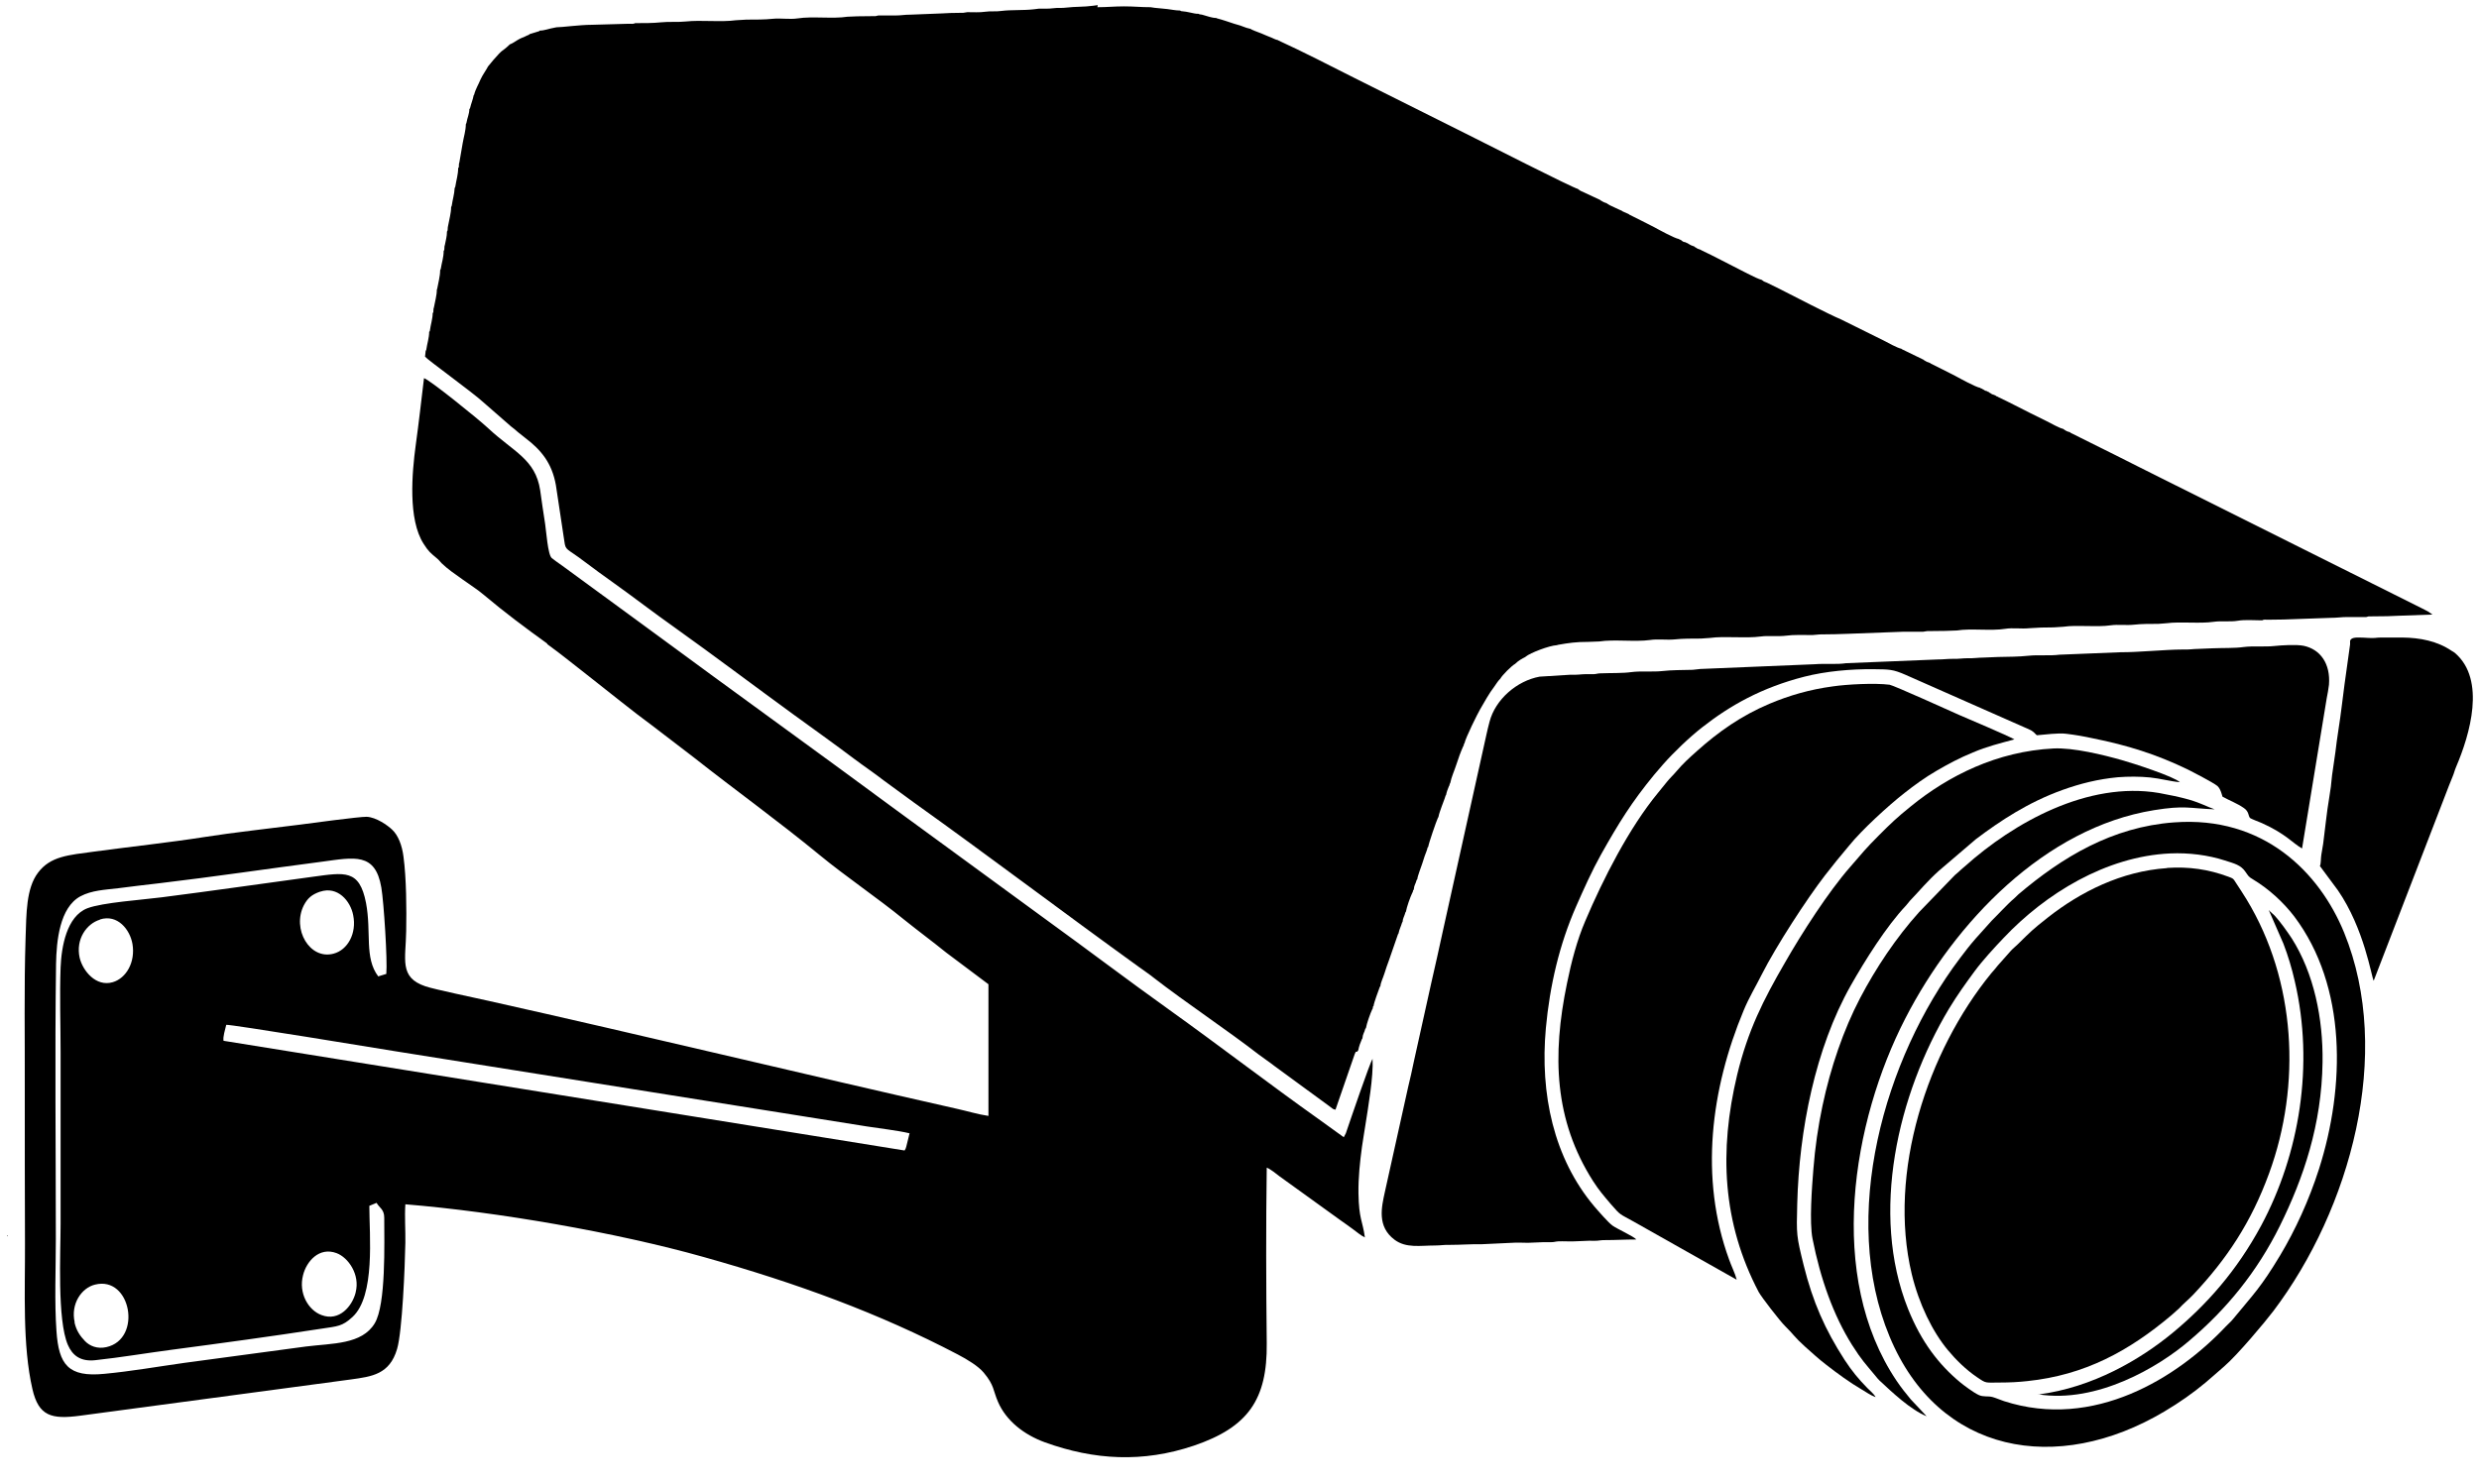
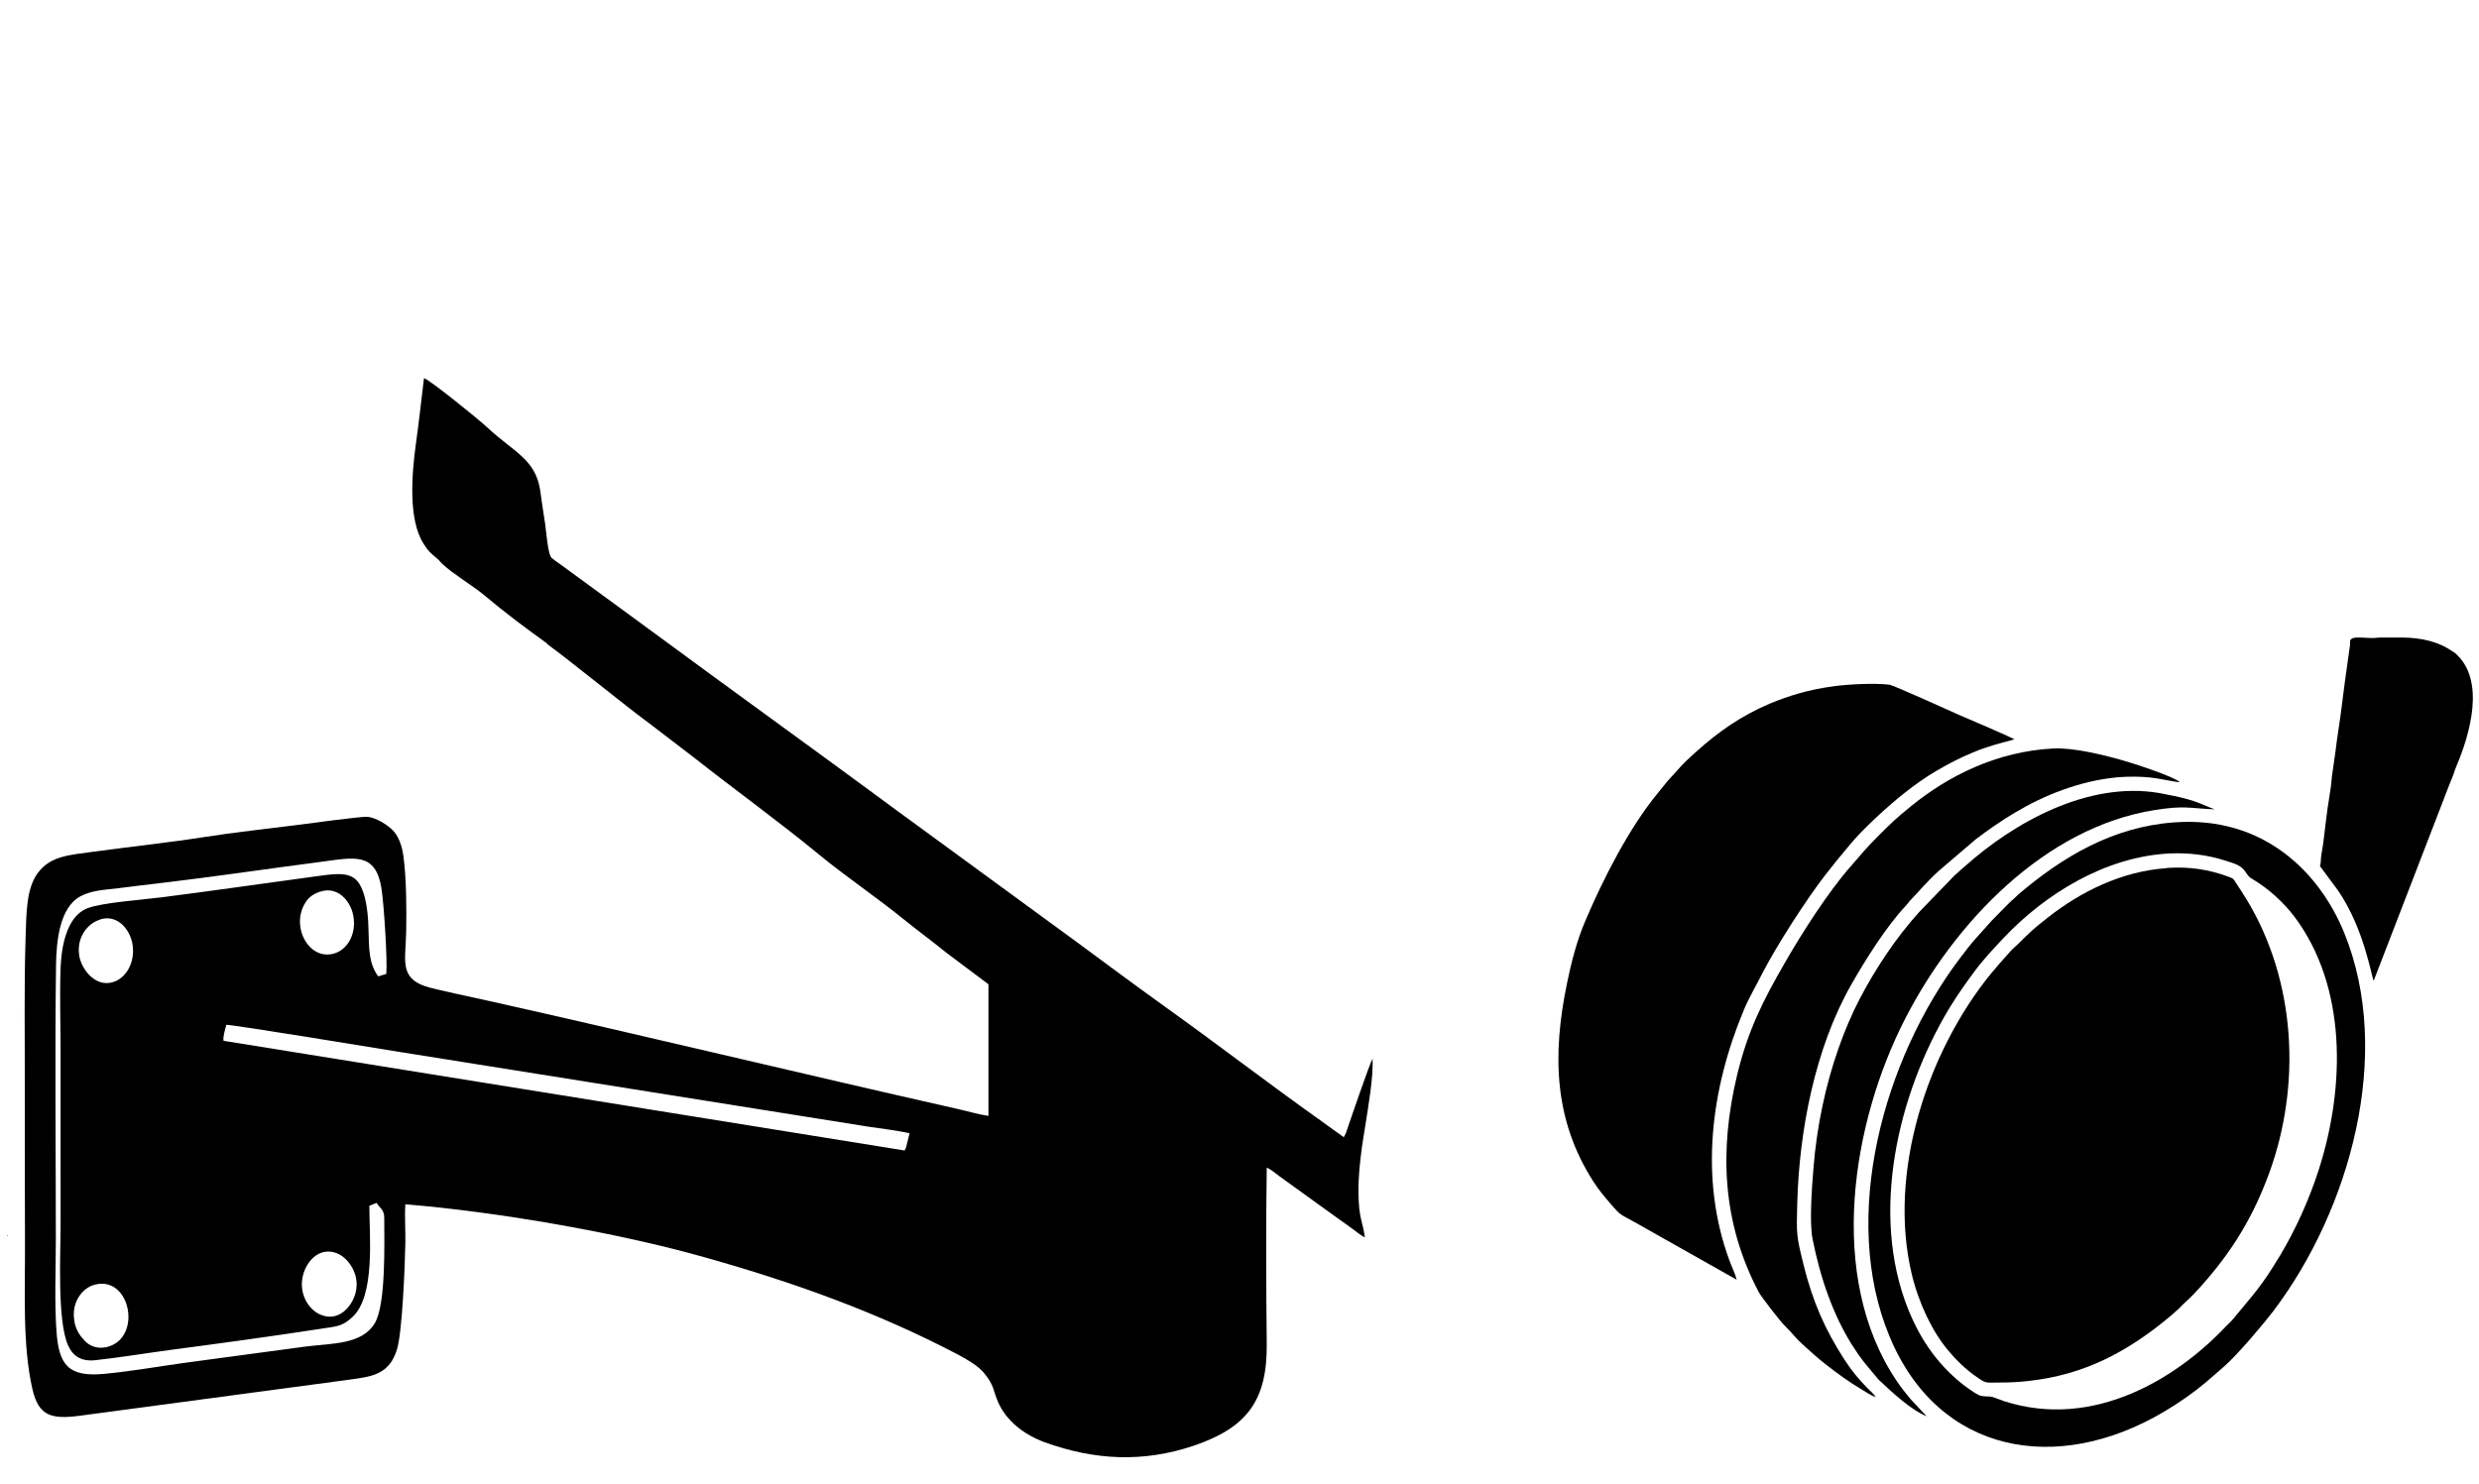
<svg xmlns="http://www.w3.org/2000/svg" version="1.1" x="0" y="0" width="862" height="516" viewBox="0, 0, 862, 516">
  <g id="Layer_x0020_1">
    <g id="_1202569808">
      <path d="M753.456,301.952 C737.688,303.032 723.504,310.16 712.128,319.088 C706.656,323.408 706.224,323.912 701.688,328.376 C700.896,329.168 699.96,329.888 699.24,330.68 L694.704,335.792 C693.912,336.728 693.336,337.52 692.4,338.528 C670.224,365.672 656.328,407.792 664.752,443.144 C667.272,453.584 671.952,463.16 677.352,469.64 C680.16,473.024 683.616,476.408 687.432,479 C690.816,481.304 690.168,480.872 695.496,480.872 C698.664,480.872 701.832,480.728 705,480.368 C724.944,478.28 740.28,469.928 755.04,457.472 L757.704,455.096 C759.216,453.44 760.944,452.072 762.6,450.344 C774.336,437.888 782.76,425.216 789.024,408.08 C800.256,377.336 798.384,341.192 781.176,312.824 C779.88,310.736 778.728,308.936 777.432,306.992 C776.496,305.552 776.712,305.624 774.768,304.904 C768,302.384 761.088,301.376 753.6,301.88 z" fill="#000000" />
-       <path d="M568.992,431.12 C567.984,429.968 562.44,427.52 560.712,426.296 C559.2,425.216 555.6,421.04 554.304,419.528 C540.264,402.824 535.44,380.504 537.528,357.608 C538.896,342.848 542.208,328.52 548.112,315.128 C550.776,309.08 553.584,302.816 556.68,297.272 C562.872,286.256 567.264,279.128 575.184,269.48 L578.28,265.88 C581.952,261.704 587.352,256.52 591.96,252.92 C601.608,245.36 612.552,239.168 627.456,235.352 C634.872,233.48 643.368,232.688 651.432,232.76 C657.048,232.832 658.128,232.76 662.736,234.776 C665.832,236.144 668.928,237.512 672.024,238.88 L704.136,253.064 C704.856,253.352 705.792,253.784 706.44,254.144 C707.52,254.792 707.952,255.656 708.312,255.728 C711.264,255.512 715.656,254.864 718.464,255.224 C721.56,255.584 724.8,256.16 727.752,256.808 C739.632,259.184 749.784,262.352 760.512,267.536 C762.384,268.472 769.512,272.144 771.024,273.368 C771.744,274.016 772.176,275.024 772.464,275.96 L772.824,277.112 C775.2,278.408 778.008,279.488 780.168,281 C782.112,282.296 781.68,283.736 782.4,284.528 C782.616,284.744 785.856,286.04 786.432,286.256 C794.928,290.072 797.232,293.312 800.472,295.112 L809.04,242.912 C809.328,241.4 809.688,239.6 809.832,238.16 C810.408,230.816 806.808,225.848 801.048,224.624 C798.528,224.12 793.56,224.408 790.824,224.696 C787.512,225.056 783.408,224.624 780.096,225.056 C777.144,225.488 772.824,225.344 769.44,225.488 L764.184,225.704 C762.672,225.704 761.592,225.992 758.64,225.92 C753.384,225.92 742.8,226.928 737.544,226.856 L716.088,227.72 C712.848,228.152 708.744,227.72 705.36,228.08 C702.048,228.44 698.376,228.44 694.776,228.512 L689.52,228.728 C687.792,228.728 686.352,229.016 684.264,228.944 C682.32,228.944 681.096,229.232 679.008,229.16 C676.92,229.16 675.84,229.376 673.752,229.376 L641.928,230.672 C638.688,231.176 634.512,230.744 631.056,231.032 L591.168,232.688 C589.944,232.76 589.872,232.904 588.576,232.976 C585.12,233.048 581.088,233.048 577.992,233.408 C574.68,233.768 570.576,233.336 567.264,233.768 C564.312,234.2 559.992,234.056 556.608,234.2 C555.456,234.2 555.384,234.416 554.232,234.488 C553.296,234.488 552.288,234.488 551.352,234.488 C549.84,234.488 548.76,234.776 545.808,234.704 L535.368,235.352 C527.448,236.792 519.96,243.272 517.944,251.048 C517.152,253.928 516.576,256.952 515.856,260.048 L501.744,323.696 C500.376,329.816 499.152,335.72 497.712,341.768 L491.664,369.056 C491.016,372.152 490.368,375.176 489.648,378.056 L481.584,414.416 C480.36,419.96 478.776,426.584 484.896,431.192 C488.928,434.216 493.824,433.208 498.936,433.208 C501.024,433.208 502.176,432.92 504.192,432.992 C508.08,432.992 511.104,432.704 514.992,432.776 L525.792,432.272 C527.448,432.128 529.608,432.272 531.336,432.272 L536.592,432.056 C537.456,432.056 538.392,432.056 539.256,432.056 C540.552,432.056 540.696,431.84 541.848,431.768 C543.648,431.696 545.592,431.84 547.392,431.768 L552.648,431.552 C553.512,431.552 554.448,431.624 555.312,431.552 C556.392,431.48 556.608,431.336 557.976,431.336 C561.936,431.336 565.032,431.12 568.92,431.12 z" fill="#000000" />
      <path d="M603.84,444.944 C603.336,442.928 601.968,440.192 601.248,438.104 C590.88,409.736 594.912,378.776 606.288,351.488 C608.16,346.952 610.464,343.208 612.552,339.032 C617.664,328.952 628.248,312.68 634.584,304.472 C636.096,302.528 637.248,301.088 638.688,299.288 C640.128,297.488 641.568,295.904 642.936,294.176 C647.328,288.704 656.688,280.136 662.232,275.816 C665.616,273.152 669.36,270.416 673.464,268.04 C677.568,265.664 681.312,263.648 686.064,261.704 C690.96,259.616 695.208,258.608 700.464,257.168 C698.088,255.872 684.84,250.184 681.24,248.672 C679.008,247.664 658.272,238.304 657.048,238.16 C651.864,237.512 642.216,238.016 637.32,238.736 C629.256,239.816 622.128,241.904 615.288,244.784 C605.424,248.96 597.576,254.504 590.016,261.272 C587.28,263.72 585.264,265.52 582.888,268.328 C581.808,269.624 580.656,270.632 579.576,272 C578.568,273.296 577.632,274.448 576.48,275.816 C566.472,287.984 557.472,305.624 551.208,320.384 C548.4,326.936 546.384,334.568 544.872,342.056 C539.688,367.112 540.408,389.576 553.944,410.816 C556.032,414.056 557.616,415.856 559.992,418.664 C563.736,422.984 563.016,422.048 567.984,424.856 L603.84,445.088 z" fill="#000000" />
      <path d="M652.152,485.84 C651.576,484.832 650.208,483.68 649.344,482.816 C646.248,479.648 644.016,476.984 641.424,473.024 C634.584,462.44 630.336,452.792 627.168,440.048 C624.648,429.824 624.648,429.536 624.936,418.736 C625.584,393.176 631.2,364.664 643.512,342.848 C648.408,334.208 655.896,322.184 662.808,314.912 C663.312,314.336 663.6,313.904 664.104,313.328 C667.632,309.656 670.152,306.488 674.256,302.816 L687.072,291.872 C695.568,285.464 705.216,279.056 717.24,274.736 C723.288,272.576 729.48,270.992 736.392,270.344 C740.136,270.056 743.88,270.056 747.624,270.416 C751.152,270.776 754.752,271.784 757.992,272.072 C756.048,270.128 741.648,265.448 737.76,264.368 C731.424,262.568 720.912,259.976 714,260.336 C694.416,261.344 677.568,269.768 664.392,280.496 C659.568,284.384 657.408,286.472 653.448,290.432 C648.624,295.256 647.688,296.552 643.368,301.52 C635.664,310.304 626.448,324.704 620.688,334.784 C613.056,347.96 607.8,358.4 604.056,373.808 C597.72,400.304 598.872,425.288 611.544,449.408 C612.48,451.136 619.032,459.632 620.76,461.288 C623.424,463.88 624.072,465.176 627.6,468.344 C630.048,470.504 632.352,472.664 635.088,474.752 C638.688,477.56 643.296,480.944 647.4,483.32 C648.84,484.184 650.64,485.408 652.08,485.912 z" fill="#000000" />
      <path d="M754.608,296.84 C761.16,296.552 767.856,297.416 773.616,299.288 C777,300.368 779.16,300.872 780.744,303.176 C781.896,304.76 781.752,304.904 783.48,305.912 C788.88,309.152 793.992,313.832 797.736,318.728 C816.168,343.208 815.448,378.056 806.376,406.568 C802.848,417.584 798.096,427.88 792.84,436.664 C786.072,447.896 783.768,449.912 776.496,458.768 C775.776,459.704 774.696,460.568 773.904,461.432 C757.128,479.216 728.112,497.432 696.864,487.352 C695.568,486.92 693.912,486.2 692.832,485.912 C691.176,485.48 689.664,485.984 688.008,485.192 C686.28,484.4 682.824,481.808 681.6,480.8 C674.256,474.68 668.136,466.904 663.456,455.24 C650.208,421.976 659.856,380.648 677.712,350.84 C680.592,346.088 683.544,341.984 686.568,337.88 C689.376,334.064 693.552,329.528 696.72,326.216 C711.192,310.88 732.288,297.848 754.608,296.84 z M755.976,286.04 C734.376,287.624 717.024,298.208 701.904,311.024 C701.328,311.528 700.896,312.032 700.32,312.536 C698.304,314.192 694.488,318.368 692.616,320.168 L686.928,326.504 C684.984,328.736 683.256,330.968 681.528,333.272 C655.032,368.336 639.696,423.2 657.048,464.888 C674.04,505.784 715.296,513.128 752.592,490.952 C757.92,487.784 762.528,484.544 766.848,480.944 C769.152,479 771.24,477.128 773.4,475.256 C777.936,471.368 787.656,459.776 790.536,455.96 C817.176,420.68 832.296,366.464 815.088,324.344 C806.448,303.248 786.936,283.736 756.048,286.04 z" fill="#000000" />
      <path d="M806.736,301.304 L812.928,309.656 C822.144,323.048 824.592,339.752 825.384,341.12 L850.296,276.536 C851.16,274.376 851.88,272.288 852.816,270.128 C853.32,268.976 853.536,267.896 854.04,266.744 C858.864,255.44 864.408,236.504 853.752,227.216 C853.176,226.712 853.032,226.712 852.456,226.352 C847.488,222.968 841.512,221.816 835.32,221.744 L827.976,221.744 C827.184,221.744 826.464,221.816 825.816,221.888 C824.52,222.032 822.216,221.744 820.344,221.744 L819.912,221.744 C818.832,221.744 817.968,221.888 817.536,222.32 C816.96,222.824 817.248,223.184 817.176,224.12 L815.232,238.088 C814.872,240.752 814.584,243.128 814.224,246.008 C813.72,250.4 812.568,256.952 812.064,261.632 L810.912,269.624 C810.696,272.288 810.336,275.024 809.904,277.544 C809.04,282.512 808.464,288.632 807.816,293.456 C807.6,294.896 807.384,295.976 807.168,297.344 C806.952,298.64 807.096,300.368 806.664,301.304 z" fill="#000000" />
      <path d="M669.864,492.536 L664.392,486.704 C662.664,484.616 661.152,482.744 659.496,480.296 C635.016,443.936 644.016,390.152 662.52,354.224 C679.728,320.744 711.048,287.912 748.992,281.792 C759.72,280.064 760.944,281.144 770.088,281.504 C767.352,280.568 765.552,279.416 761.16,278.12 C757.848,277.184 754.248,276.464 750.72,275.816 C726.024,271.64 700.176,286.112 683.184,301.376 C682.536,301.952 682.248,302.096 681.528,302.816 C680.952,303.392 680.376,303.824 679.728,304.4 L667.344,317.216 C659.352,326.072 652.296,336.656 646.752,347.24 C641.064,358.112 636.528,371.288 633.72,384.608 C632.208,391.736 631.128,399.152 630.552,406.64 C630.048,412.904 629.112,425.144 630.264,430.904 C633,444.8 637.536,457.544 644.016,467.84 C647.4,473.168 648.624,474.32 652.08,478.496 C652.512,479.072 653.016,479.648 653.52,480.152 C657.912,484.256 664.392,490.376 669.936,492.608 z" fill="#000000" />
-       <path d="M708.744,484.976 C729.192,488.216 750.648,475.4 761.088,466.472 C774.336,455.312 784.92,442.208 792.768,426.368 C800.976,409.736 807.312,391.16 807.6,369.416 C807.816,354.368 804.648,338.6 796.872,326.36 C795.504,324.272 792.84,320.528 791.112,318.656 C790.392,317.864 789.528,317.288 788.88,316.496 L793.992,328.232 C795.576,332.336 796.944,336.872 797.952,341.336 C804.72,370.352 799.608,401.312 786.288,426.224 C777.72,442.136 767.208,453.872 755.472,463.592 C744.384,472.736 727.824,482.6 708.672,485.048 z" fill="#000000" />
    </g>
-     <path d="M381.72,1.784 L380.064,2 C377.112,2.432 373.512,2.288 370.776,2.648 C369.264,2.864 367.752,2.648 366.24,2.864 C364.656,3.08 363,3.008 361.272,3.008 L359.544,3.224 C355.872,3.656 351.624,3.368 348.24,3.8 C346.368,4.088 344.496,3.8 342.552,4.088 C340.608,4.376 338.376,4.232 336.36,4.232 L334.992,4.448 L330.456,4.52 L327.576,4.664 L316.632,5.096 C314.4,5.096 313.392,5.384 311.304,5.384 C309.36,5.384 307.344,5.384 305.4,5.384 L304.464,5.6 L298.128,5.672 L294.672,5.816 C289.632,6.608 282.504,5.6 277.392,6.392 C274.584,6.824 271.56,6.248 268.68,6.536 C265.944,6.824 262.776,6.824 259.536,6.824 L255.864,7.04 C250.68,7.76 243.768,6.896 238.44,7.472 C235.848,7.76 232.536,7.472 229.872,7.76 C227.136,8.048 224.04,8.048 220.872,8.048 C220.224,8.408 219.576,8.264 218.568,8.264 L205.824,8.624 C201.648,8.624 195.456,9.488 193.512,9.488 L192.792,9.632 C190.992,9.92 189.336,10.64 187.68,10.64 L187.464,10.856 L184.152,11.864 L183.936,12.08 C183.144,12.368 183,12.512 182.208,12.872 C181.488,13.16 181.2,13.232 180.552,13.592 C179.328,14.24 178.536,14.96 177.24,15.464 L177.096,15.608 C174.216,18.344 175.224,16.616 171.552,20.864 C170.904,21.584 170.544,22.16 169.896,22.88 L169.752,23.024 C168.96,24.536 167.808,26.048 167.088,27.632 C166.368,29.432 165.36,30.944 164.856,32.96 L164.712,33.104 C164.424,34.688 163.848,35.912 163.416,37.712 L163.2,37.928 C163.2,39.656 162.48,40.952 162.192,42.752 L161.976,43.256 C161.976,45.344 161.256,47.648 160.896,49.736 C160.464,52.184 160.176,54.056 159.744,56.432 L159.6,56.936 L159.528,58.232 L159.312,58.448 C159.312,60.752 158.664,62.624 158.304,65 L158.088,65.432 C158.016,67.448 157.368,69.464 157.08,71.552 L156.864,72.056 C156.864,74.072 156.216,76.304 155.856,78.32 L155.712,79.04 L155.64,80.12 L155.424,80.552 C155.424,82.28 154.992,83.504 154.704,85.16 L154.56,85.664 L154.488,86.96 L154.272,87.248 C154.272,89.552 153.624,91.208 153.264,93.512 L153.048,94.016 C153.048,96.104 152.4,98.264 152.04,100.352 L151.896,100.784 C151.896,102.728 151.248,104.888 150.888,106.904 L150.744,107.408 L150.672,108.632 L150.456,108.92 C150.456,110.864 149.736,112.952 149.448,115.184 L149.232,115.4 C149.232,117.488 148.512,119.576 148.224,121.664 L148.008,122.096 L147.792,124.04 C148.584,125.12 164.28,136.424 168.024,139.88 L177.672,148.304 C178.536,148.952 179.328,149.6 180.12,150.32 L182.568,152.264 C188.184,156.512 191.928,161.048 193.296,168.752 L196.248,188.336 C196.68,191.576 197.04,190.64 203.016,195.176 C206.4,197.768 209.856,200.216 213.456,202.808 C220.512,207.848 227.208,213.032 234.336,218.072 C248.16,227.936 262.272,238.592 276.024,248.6 C282.936,253.64 290.064,258.68 296.904,263.864 C300.36,266.456 303.816,268.76 307.344,271.496 L317.784,279.128 C343.776,297.704 369.912,317.504 395.976,336.296 C397.848,337.664 399.504,338.744 401.304,340.184 C412.248,348.68 426.792,358.328 437.736,366.824 C439.536,368.192 441.336,369.344 443.064,370.712 L462.72,385.112 C463.512,385.688 463.368,385.76 464.376,385.976 L471.072,366.608 C471.648,365.384 471.216,366.032 472.008,365.744 L472.152,365.456 L472.296,365.312 C472.512,364.016 473.088,362.504 473.592,361.352 L473.736,361.208 C473.88,359.48 474.384,359.336 474.744,357.824 L474.96,357.608 C475.248,355.952 476.472,352.496 477.192,350.984 L477.336,350.768 L477.408,350.12 L477.624,349.904 C477.696,348.824 479.352,344.504 479.784,343.28 L480,342.992 C480.072,341.768 480.936,340.112 481.44,338.456 C481.872,336.944 482.448,335.504 482.952,334.064 L486.12,324.92 L486.264,324.776 C486.624,323.048 487.128,322.328 487.56,320.816 L487.704,320.672 C487.776,319.304 488.352,318.728 488.712,317.288 L488.856,317.144 C489.144,315.488 490.368,312.032 491.088,310.52 L491.232,310.304 L491.376,309.656 L491.592,309.44 C491.736,307.712 492.24,307.568 492.6,306.056 L492.816,305.84 C492.888,304.76 494.184,301.52 494.544,300.368 C494.832,299.432 495.12,298.568 495.408,297.704 C495.768,296.624 496.2,295.832 496.416,294.752 L496.632,294.536 C496.704,293.528 499.44,285.608 500.016,284.384 L500.16,284.24 C500.376,282.944 500.952,281.648 501.312,280.496 C501.744,279.2 502.32,277.976 502.68,276.68 L502.824,276.536 C503.04,275.384 503.4,274.52 503.832,273.44 L503.976,273.224 L504.12,272.576 L504.264,272.432 C504.696,270.2 505.704,268.112 506.424,265.88 C507.144,263.648 507.864,261.632 508.8,259.544 L508.944,259.328 L509.088,258.68 L509.232,258.536 C509.592,256.664 513.768,248.24 514.704,246.656 C516.216,244.064 517.728,241.256 519.6,238.808 C520.248,237.944 520.752,237.008 521.544,236.216 L521.688,236.072 C522.336,234.848 525.648,231.536 526.872,230.888 L527.016,230.744 C527.88,229.88 529.32,229.016 530.4,228.512 L530.544,228.368 C532.128,227.072 538.68,224.552 541.344,224.408 L541.848,224.264 C545.592,223.616 547.968,223.256 552.36,223.256 L556.104,223.112 C561.216,222.32 568.56,223.328 573.744,222.608 C576.48,222.176 579.648,222.68 582.384,222.392 C585.12,222.104 588.288,222.104 591.456,222.104 L594.552,221.888 C599.88,221.168 606.936,222.104 612.264,221.384 C614.856,221.024 618.384,221.456 621.12,221.096 C623.64,220.736 627.24,220.88 630.264,220.88 L632.784,220.664 L638.04,220.592 L642.576,220.448 L661.8,219.728 C664.104,219.728 666.408,219.728 668.712,219.728 L670.08,219.512 L676.416,219.44 L680.448,219.296 C685.272,218.504 692.328,219.512 697.224,218.72 C699.888,218.288 702.912,218.792 705.648,218.504 C708.312,218.288 711.048,218.216 714.072,218.216 L717.456,218 C722.352,217.28 729.048,218.216 733.944,217.496 C736.536,217.136 739.416,217.568 742.008,217.28 C744.6,216.992 747.48,216.992 750.504,216.992 L753.312,216.776 C758.352,216.128 764.832,216.992 769.8,216.272 C772.176,215.912 775.56,216.344 778.08,215.912 C780.672,215.48 783.768,215.768 786.576,215.768 C787.296,215.408 787.584,215.552 788.592,215.552 L794.064,215.48 L798.096,215.336 L810.264,214.904 C812.64,214.904 814.152,214.616 816.168,214.616 C818.4,214.616 820.632,214.616 822.792,214.616 L823.584,214.4 L830.136,214.328 L833.664,214.184 L845.832,213.752 L844.248,212.672 C843.528,212.312 842.952,212.024 842.304,211.664 L751.656,166.376 C746.4,163.712 741.216,161.192 735.888,158.456 L719.976,150.536 L719.76,150.32 C718.824,150.104 718.392,149.888 717.6,149.312 L717.384,149.168 C716.016,148.88 712.992,147.152 711.696,146.504 C709.824,145.568 708.096,144.704 706.152,143.768 C702.264,141.824 698.736,139.952 694.776,138.08 L694.56,137.936 L694.128,137.792 L693.912,137.576 C693.48,137.432 693.264,137.36 692.76,137.144 C692.112,136.856 692.544,136.928 691.752,136.568 L691.536,136.352 L691.104,136.208 L690.96,136.064 C689.736,135.776 690.456,135.848 689.376,135.344 L689.16,135.2 L688.728,135.056 L688.584,134.912 C686.928,134.624 681.6,131.672 679.872,130.736 C676.992,129.296 674.256,127.856 671.304,126.416 L671.16,126.272 C670.728,126.128 670.512,126.056 670.008,125.84 C669.432,125.552 669.648,125.624 669,125.264 L668.856,125.12 L661.296,121.448 L661.152,121.304 C659.64,121.016 656.544,119.216 654.96,118.424 L640.128,111.08 C635.808,109.28 623.784,103.016 618.96,100.568 L614.424,98.336 C613.488,97.904 613.56,98.12 612.768,97.472 L612.552,97.328 C610.824,96.968 604.56,93.512 602.472,92.504 C599.016,90.776 595.848,89.048 592.32,87.392 L592.104,87.248 L591.672,87.104 L591.528,86.96 C591.096,86.816 590.88,86.744 590.376,86.528 C589.728,86.24 590.16,86.312 589.368,85.952 L589.152,85.736 C588.72,85.592 588.504,85.52 588,85.304 C587.352,85.016 587.712,85.088 586.992,84.728 L586.776,84.584 L586.344,84.44 L586.2,84.296 C585.192,84.08 585.336,84.152 584.616,83.576 L584.4,83.432 L583.968,83.288 L583.824,83.144 C582.168,82.856 576.84,79.904 575.112,78.968 C572.232,77.528 569.496,76.088 566.544,74.648 L566.4,74.504 L564.168,73.496 L564.024,73.352 C563.088,72.992 562.368,72.56 561.504,72.2 C561.072,71.984 560.712,71.84 560.28,71.624 C559.416,71.264 559.704,71.264 558.84,70.832 L558.696,70.688 C558.192,70.544 558.048,70.472 557.544,70.256 C557.04,69.968 557.184,70.04 556.536,69.68 L556.392,69.536 L550.848,66.944 C549.912,66.512 549.696,66.512 548.832,65.864 L548.688,65.72 C546.888,65.36 516.072,49.664 509.736,46.496 L470.856,27.056 C462.432,22.808 453.072,17.984 444.576,14.096 L444.36,13.952 C443.352,13.736 442.992,13.448 442.128,13.088 C441.264,12.728 440.616,12.512 439.824,12.152 C438.312,11.432 436.728,11 435.072,10.208 L434.928,10.064 C433.848,9.848 433.056,9.56 432.12,9.2 C431.112,8.768 430.248,8.624 429.168,8.264 C427.368,7.688 425.208,6.896 423.192,6.392 L422.904,6.248 C421.392,6.248 419.808,5.6 418.44,5.24 L417.936,5.096 L417,4.952 L416.856,4.808 C415.488,4.808 415.128,4.592 413.904,4.376 C412.68,4.088 412.104,4.016 410.736,3.872 L410.304,3.656 C408.792,3.656 407.208,3.296 405.912,3.152 C404.4,2.936 403.104,2.936 401.52,2.72 L400.08,2.504 C396.624,2.504 394.32,2.216 390.864,2.216 C387.408,2.216 385.032,2.504 381.576,2.504 z" fill="#000000" />
    <path d="M25.968,459.92 C24.528,453.512 28.344,447.968 33.024,446.816 C45.552,443.648 49.584,465.752 36.984,468.56 C33.816,469.28 31.152,468.128 29.568,466.472 C27.912,464.744 26.544,462.872 25.896,459.92 z M123.672,449.552 C122.52,454.232 117.984,459.776 111.792,457.4 C107.256,455.744 103.728,449.84 105.384,443.504 C106.536,438.824 110.928,433.568 117.048,435.872 C121.08,437.384 125.256,443.288 123.672,449.48 z M77.736,362.072 C77.448,360.56 78.312,358.112 78.672,356.456 C80.184,356.24 131.88,364.736 138.072,365.744 L301.512,391.808 C306.048,392.528 312.024,393.176 316.272,394.184 L315.12,398.864 C314.904,399.584 314.904,399.584 314.544,400.16 L77.664,362 z M34.752,319.808 C40.872,317.864 45.192,323.336 46.056,328.304 C47.136,334.64 43.896,340.256 39.216,341.624 C33.384,343.352 28.776,337.664 27.696,333.128 C26.256,326.648 30.144,321.248 34.752,319.88 z M111.288,310.16 C117.408,308.072 121.872,313.4 122.808,318.296 C124.104,324.704 120.864,330.392 116.04,331.688 C107.688,333.992 101.424,323.12 105.672,314.84 C106.968,312.392 108.408,311.168 111.216,310.16 z M128.496,419.384 L130.944,418.376 C131.952,420.176 133.608,420.608 133.608,423.56 C133.608,432.344 134.256,453.728 130.296,460.28 C125.832,467.696 115.536,467.192 106.392,468.344 L64.128,474.032 C54.912,475.328 45.48,476.984 36.264,477.848 C23.736,479.072 20.424,474.68 19.632,462.944 C18.912,452.792 19.416,441.272 19.416,430.976 C19.416,399.44 19.056,366.608 19.488,335.288 C19.632,327.368 20.712,315.632 27.984,311.744 C31.944,309.656 36.336,309.512 41.16,308.936 C45.912,308.36 50.664,307.712 55.416,307.208 C74.28,304.976 93.144,302.168 111.936,299.72 C123.24,298.208 130.512,296.408 132.6,308.72 C133.464,313.76 134.76,333.992 134.328,338.744 L131.52,339.608 C126.624,333.128 129.216,324.344 127.272,314.048 C124.968,302.24 119.856,303.464 108.624,304.976 C91.128,307.352 73.704,309.872 56.208,312.104 C49.584,312.968 35.616,313.904 30.36,315.92 C23.16,318.728 21.36,329.312 21.072,336.512 C20.712,346.16 21.072,356.456 21.072,366.104 L21.072,425.648 C21.072,435.656 19.848,459.056 23.592,467.768 C25.176,471.44 27.984,473.672 33.168,473.096 C41.88,472.16 50.808,470.648 59.52,469.496 C76.944,467.192 94.44,464.816 111.72,462.152 C117.408,461.288 118.992,461.36 122.52,458.12 C130.584,450.776 128.424,429.68 128.424,419.384 z M190.2,223.976 C196.032,228.224 199.416,231.104 204.744,235.208 C211.224,240.248 220.224,247.592 226.56,252.2 L241.32,263.504 C255.936,275.024 270.48,285.464 285.024,297.416 C294.024,304.832 305.04,312.248 314.4,319.88 C319.224,323.768 324.12,327.368 329.016,331.328 L343.704,342.344 L343.704,388.136 C340.176,387.632 336.144,386.408 332.544,385.616 C278.256,373.376 224.256,360.272 169.824,348.104 C165.72,347.168 150.816,344.072 147.936,343.064 C138.72,339.968 141.096,333.704 141.24,323.84 C141.384,316.208 141.312,305.48 140.304,297.992 C139.8,293.96 138.432,290.504 136.344,288.56 C134.76,287.048 130.8,284.24 127.488,284.096 C125.112,284.024 107.472,286.4 103.656,286.904 C93.576,288.2 80.976,289.568 70.968,291.152 C59.592,292.952 44.544,294.608 32.808,296.192 C23.808,297.416 17.544,297.776 13.224,303.536 C9.048,309.008 9.192,317.936 8.904,325.928 C8.328,343.496 8.688,361.352 8.616,378.92 C8.616,396.776 8.616,414.632 8.688,432.488 C8.76,448.904 7.752,467.84 11.28,483.176 C13.44,492.536 17.832,493.76 27.984,492.392 L98.472,482.96 C106.392,481.88 114.168,480.872 122.088,479.792 C129.288,478.784 135.48,478.064 138.072,469.208 C139.872,463.232 140.808,440.48 140.952,432.272 C141.024,427.952 140.664,423.128 140.952,418.88 C172.704,421.472 214.392,428.672 244.776,437.24 C277.104,446.312 305.76,456.824 332.976,471.08 C336.432,472.88 340.176,475.184 342.048,477.416 C345.792,481.88 345.288,483.608 347.016,487.568 C349.824,494.12 356.016,499.016 363.36,501.68 C380.496,507.872 397.416,508.808 415.128,502.832 C433.992,496.424 440.688,486.776 440.472,467.192 C440.256,446.96 440.184,426.368 440.472,406.136 C441.696,406.568 443.928,408.368 444.936,409.16 L466.104,424.424 C467.616,425.504 468.984,426.44 470.424,427.52 C471.72,428.456 473.304,429.824 474.6,430.4 C473.808,424.568 472.512,424.064 472.368,415.064 C472.296,409.52 472.872,404.192 473.592,398.864 L474.168,395.12 C474.384,393.896 474.528,392.744 474.744,391.52 C475.752,385.04 477.624,374.312 477.264,368.264 C476.328,369.704 469.632,389.288 467.976,394.184 L467.256,395.552 L458.472,389.216 C441.336,377.048 423.84,363.584 406.632,351.272 C392.232,340.976 377.904,330.104 363.576,319.736 L311.88,281.936 C283.224,260.768 254.28,239.96 225.696,218.864 L195.6,196.832 C194.808,196.256 194.16,195.824 193.368,195.248 L191.856,194.096 C190.488,193.016 189.912,184.448 189.552,182.216 C188.904,178.256 188.4,174.44 187.824,170.48 C186.168,159.68 178.536,157.16 169.752,148.952 C166.224,145.64 149.304,132.032 147.432,131.528 C146.496,139.304 145.632,147.08 144.552,154.856 C143.256,164.432 141.816,180.632 147.288,189.128 C149.016,191.864 149.736,192.368 151.968,194.24 C152.616,194.744 152.976,195.32 153.552,195.896 C155.712,197.984 158.16,199.64 160.896,201.584 C163.272,203.312 166.152,205.112 168.24,206.912 C175.584,213.104 182.568,218.288 190.344,223.904 z" fill="#000000" />
    <path d="M2.568,430.04 C2.856,429.68 2.856,429.752 2.424,429.752 L2.568,430.04 z" fill="#000000" />
    <path d="M178.536,223.04 L178.32,222.896 z" fill="#000000" />
    <path d="M198.696,238.16 L198.48,237.944 z" fill="#000000" />
    <path d="M254.352,281.36 L254.208,281.216 z" fill="#000000" />
    <path d="M192.144,431.84 L192,431.624 z" fill="#000000" />
    <path d="M350.328,501.392 L350.112,501.248 z" fill="#000000" />
    <path d="M389.784,512.984 L389.568,512.768 z" fill="#000000" />
    <path d="M393.096,512.768 L392.88,512.984 z" fill="#000000" />
  </g>
</svg>